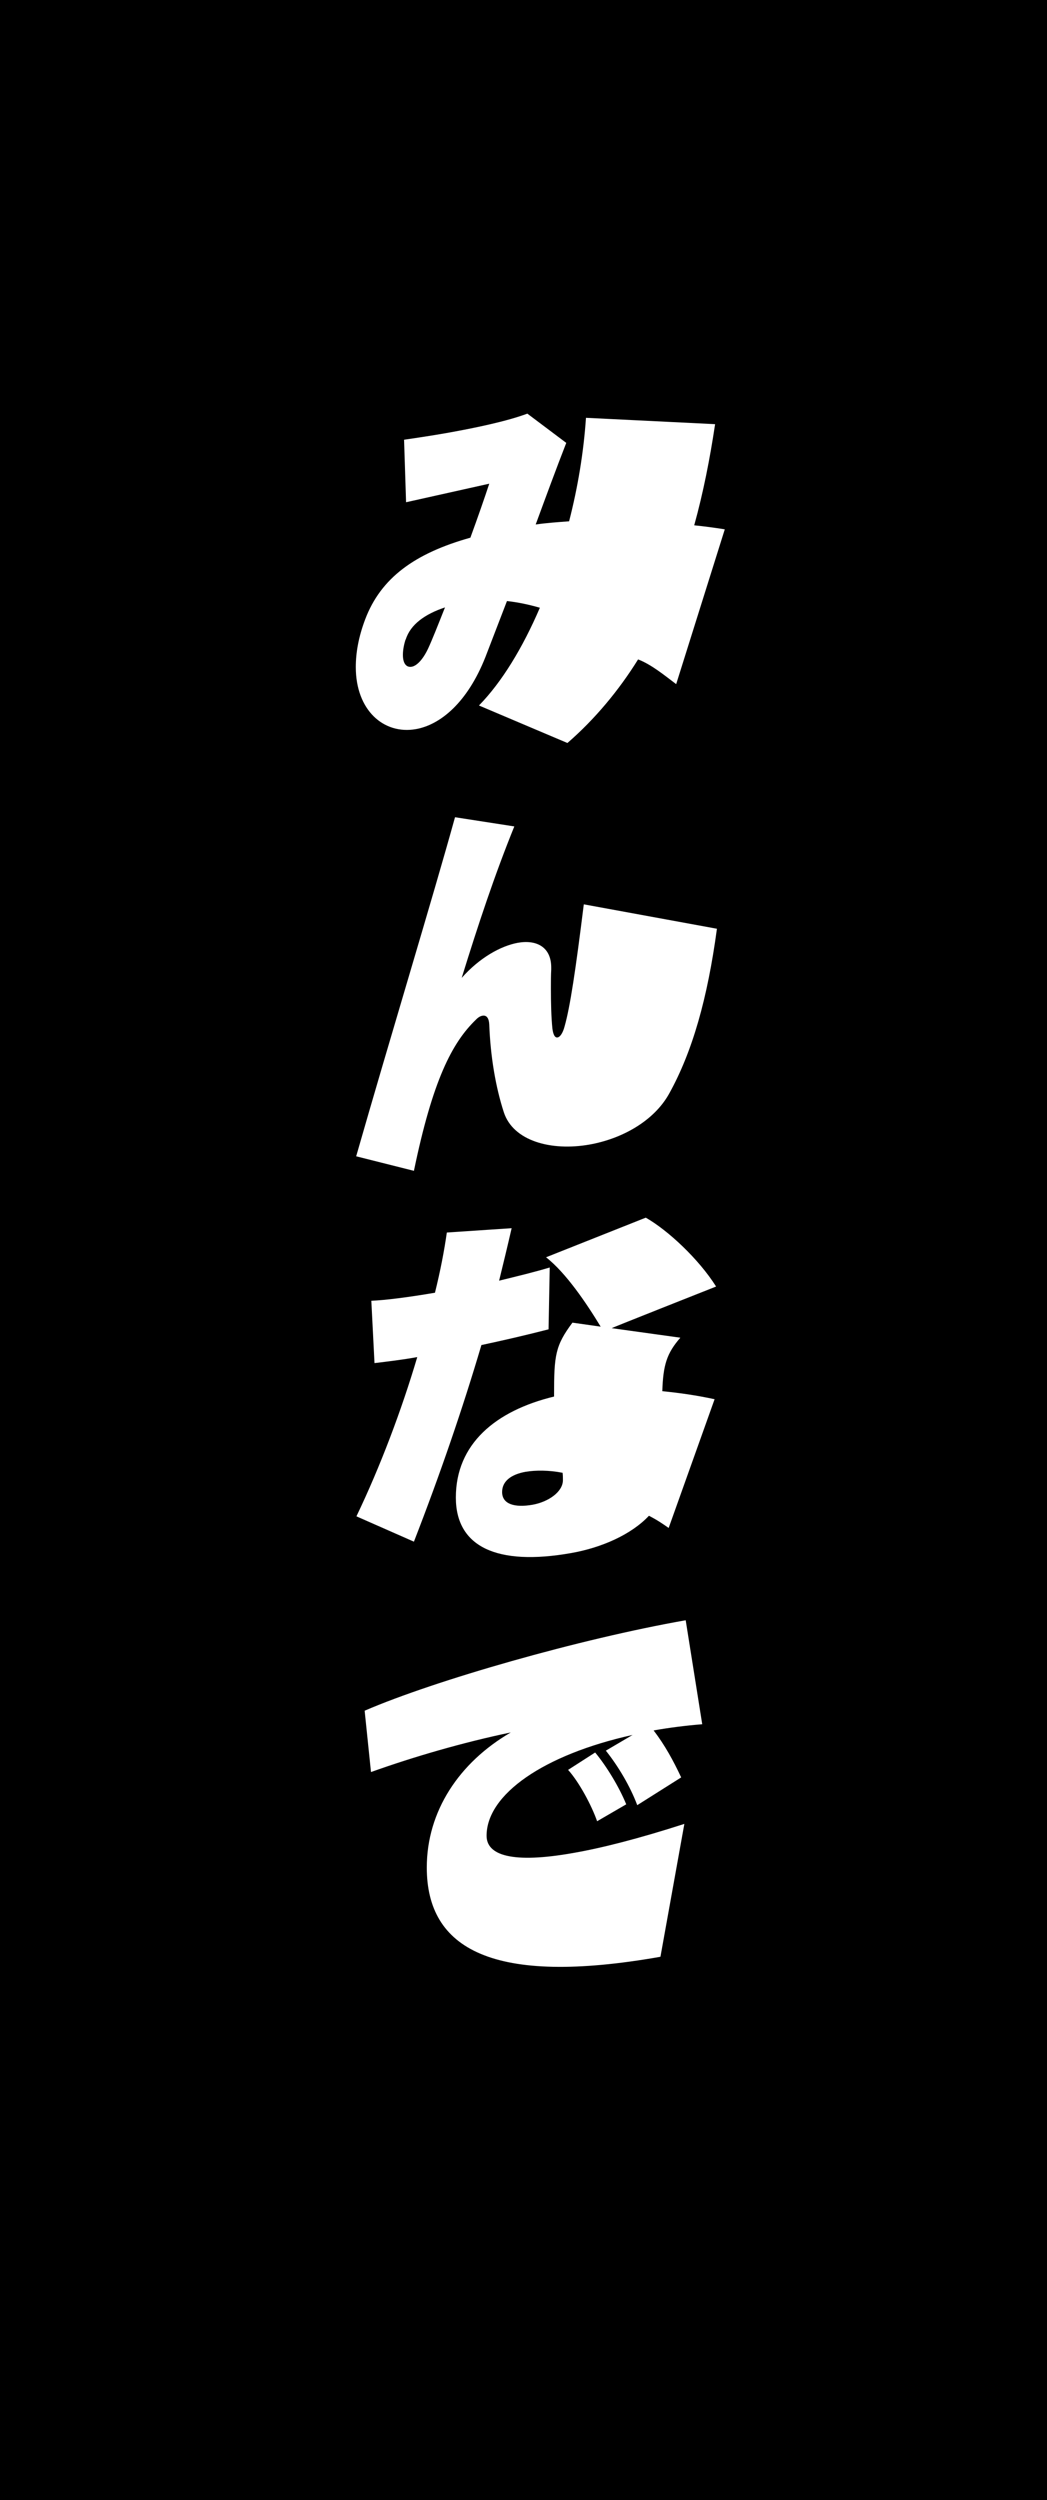
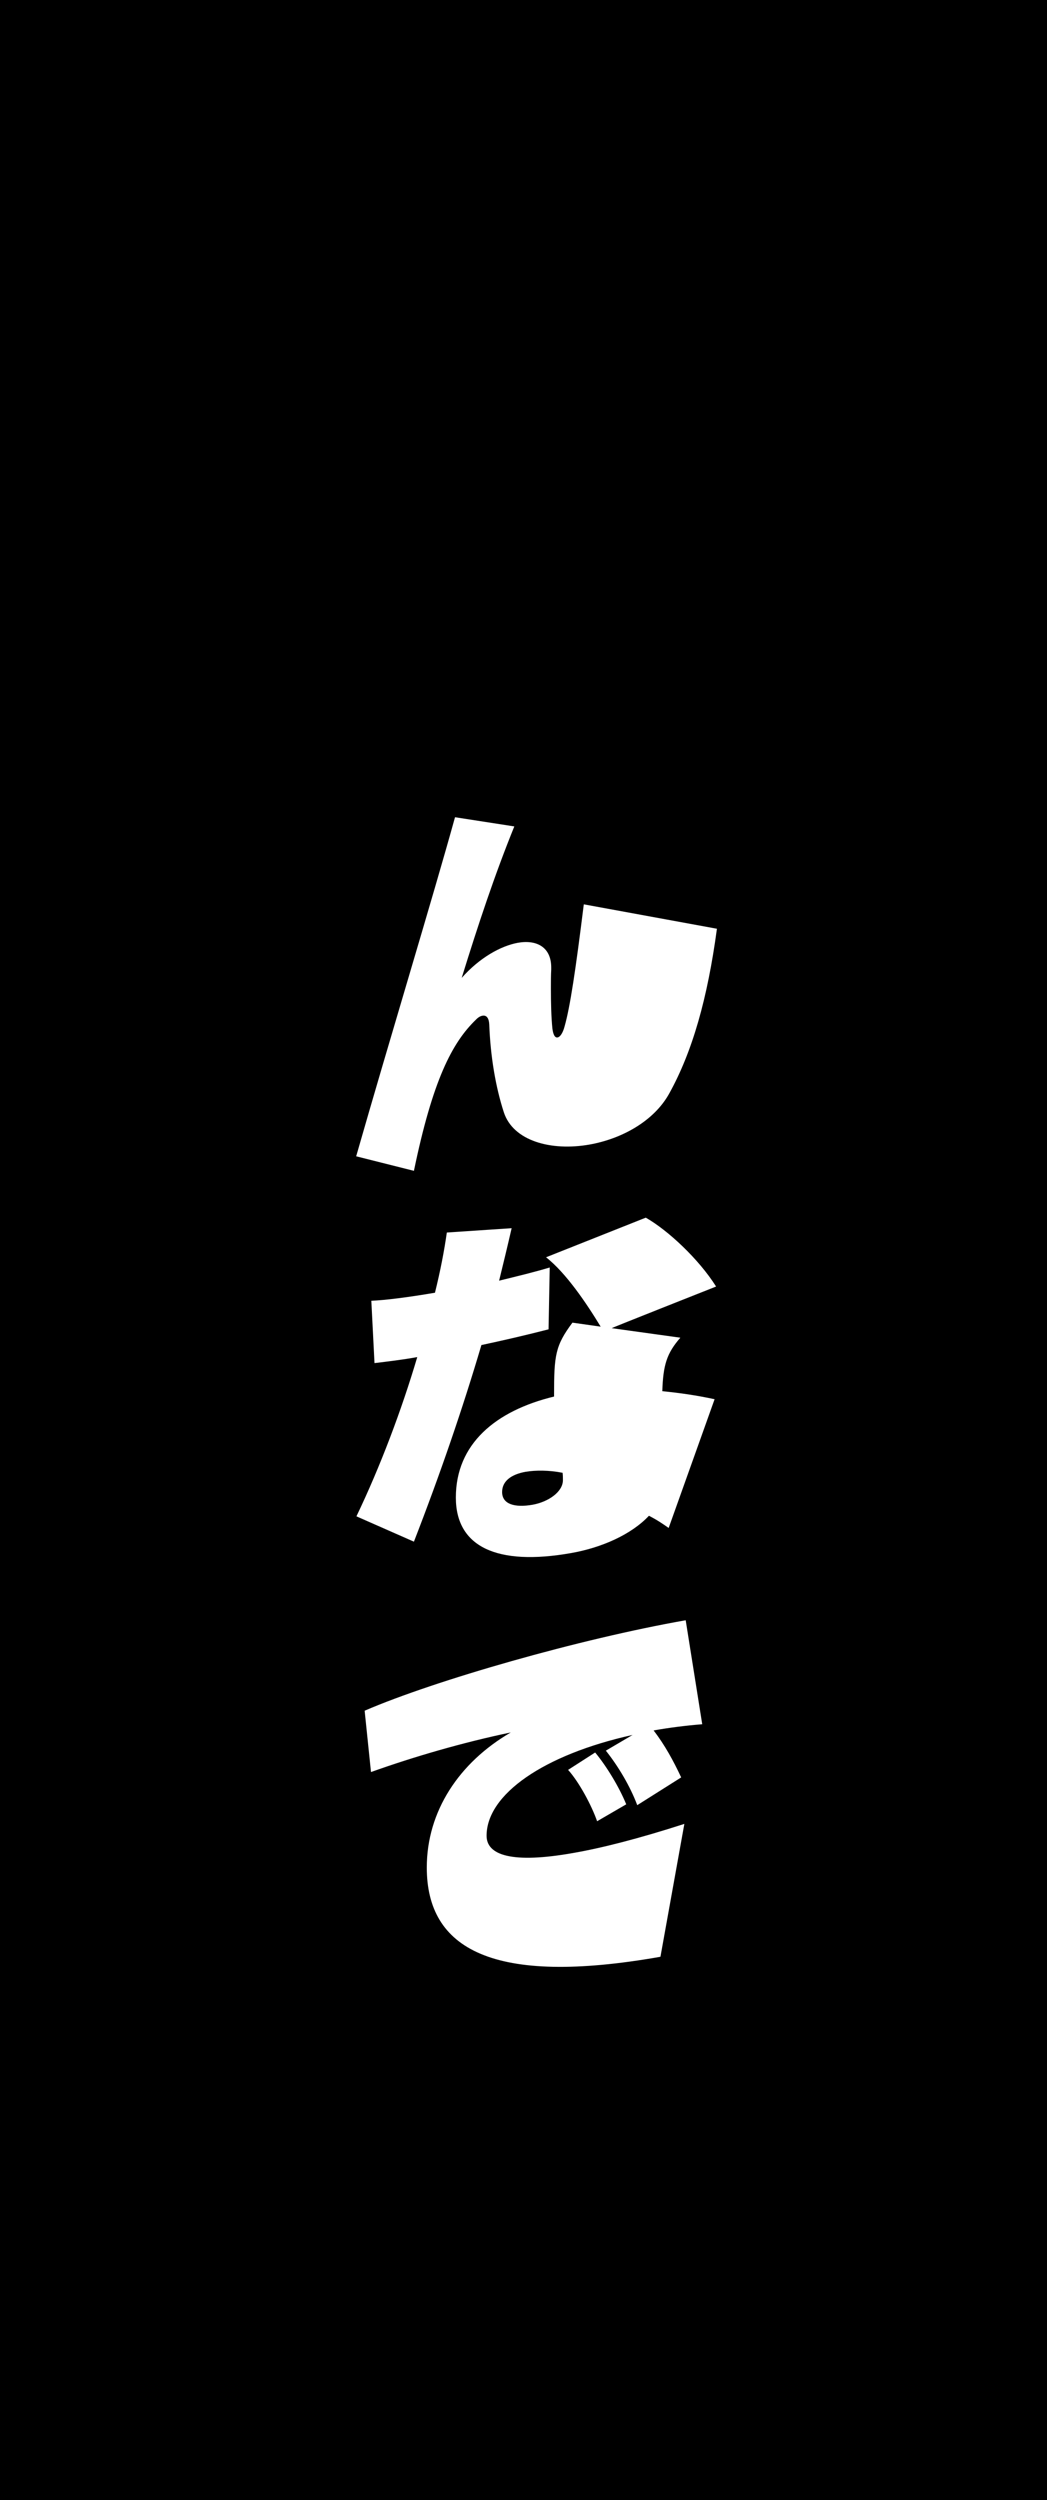
<svg xmlns="http://www.w3.org/2000/svg" id="_レイヤー_2" data-name="レイヤー 2" width="62.68" height="149.54" viewBox="0 0 62.68 149.54">
  <defs>
    <style>
      .cls-1 {
        fill: #fff;
      }
    </style>
  </defs>
  <g id="design">
    <rect y="0" width="62.68" height="149.54" />
    <g>
-       <path class="cls-1" d="M28.68,42.19c1.36-1.39,2.61-3.44,3.64-5.84-.66-.19-1.32-.33-1.97-.4l-1.29,3.35c-1.08,2.73-2.7,4.05-4.16,4.31-1.93.34-3.6-1.13-3.6-3.71,0-.85.16-1.79.56-2.85.94-2.49,2.98-3.96,6.3-4.89.45-1.23.85-2.38,1.13-3.23l-4.98,1.11-.12-3.74c.78-.11,1.62-.24,2.49-.39,1.81-.32,3.69-.72,4.89-1.17l2.33,1.75c-.59,1.51-1.22,3.22-1.83,4.88.63-.09,1.32-.14,2-.19.52-2.02.87-4.12,1.01-6.19l7.73.38c-.31,2.07-.71,4.1-1.25,6.05.59.06,1.2.14,1.83.24l-2.91,9.26c-.73-.55-1.48-1.17-2.28-1.48-1.15,1.85-2.59,3.58-4.23,5l-5.29-2.24ZM24.28,38.25c-.12.37-.16.69-.16.92,0,.52.21.76.52.71.31-.05.68-.43.99-1.09.23-.49.59-1.4,1.01-2.46-1.2.4-2.07,1.02-2.35,1.92Z" />
      <path class="cls-1" d="M21.32,69.17c2.02-7.05,4.61-15.55,5.92-20.29l3.55.55c-1.18,2.91-2.16,5.86-3.15,9.06,1.06-1.2,2.33-1.91,3.36-2.1,1.13-.2,2,.26,2,1.48v.12c-.02.33-.02.73-.02,1.13,0,.82.02,1.73.09,2.4.05.39.16.56.31.53.14-.02.31-.24.42-.66.33-1.16.66-3.36,1.15-7.3l7.97,1.46c-.56,4.14-1.46,7.35-2.87,9.88-.92,1.64-2.84,2.69-4.77,3.03-2.28.4-4.56-.21-5.12-1.94-.49-1.51-.8-3.34-.87-5.25-.02-.37-.16-.56-.4-.52-.12.02-.26.09-.4.24-1.43,1.38-2.59,3.63-3.71,9.04l-3.46-.87Z" />
      <path class="cls-1" d="M21.34,90.69c1.43-2.98,2.7-6.35,3.64-9.52-.89.16-1.74.26-2.56.36l-.19-3.73c.82-.03,2.23-.21,3.81-.48.33-1.33.56-2.54.71-3.6l3.88-.26c-.24,1.05-.49,2.08-.75,3.14,1.1-.27,2.14-.52,3.03-.79l-.07,3.7c-1.48.38-2.8.68-4.02.94-1.13,3.82-2.47,7.72-4.04,11.76l-3.43-1.51ZM40.03,91.39c-.4-.28-.68-.47-1.18-.73-1.06,1.13-2.84,1.91-4.65,2.23-4.47.79-6.91-.38-6.91-3.32,0-3.2,2.37-5.19,5.88-6.04v-.09c0-2.37.07-2.95,1.1-4.33l1.69.24c-.85-1.4-2.07-3.21-3.27-4.15l5.97-2.37c1.32.75,3.17,2.47,4.21,4.12,0,0-6.25,2.47-6.25,2.49l4.11.57c-.82.94-1.03,1.64-1.08,3.2,1.03.1,2.07.25,3.13.48l-2.75,7.7ZM31.47,88.03c-.85.15-1.41.55-1.41,1.21,0,.73.75.95,1.83.76.94-.17,1.81-.77,1.81-1.47,0-.14,0-.28-.02-.44-.82-.16-1.6-.16-2.21-.06Z" />
      <path class="cls-1" d="M39.53,117.04c-10.06,1.77-13.98-.47-13.98-5.34,0-3.36,1.93-6.28,5.03-8.08-2.87.6-5.8,1.45-8.37,2.37l-.38-3.67c4.25-1.83,12.86-4.29,19.22-5.41l.99,6.22c-1.01.08-2,.21-2.91.37.68.89,1.18,1.81,1.65,2.81l-2.63,1.66c-.42-1.12-1.13-2.32-1.88-3.26l1.6-.94c-5.33,1.18-8.74,3.56-8.74,6.03,0,1.17,1.53,1.68,5.19,1.03,1.72-.3,3.92-.86,6.65-1.74l-1.43,7.94ZM35.75,108.94c-.33-.95-1.08-2.35-1.74-3.08l1.62-1.04c.68.82,1.43,2.05,1.86,3.1l-1.74,1.01Z" />
    </g>
  </g>
</svg>